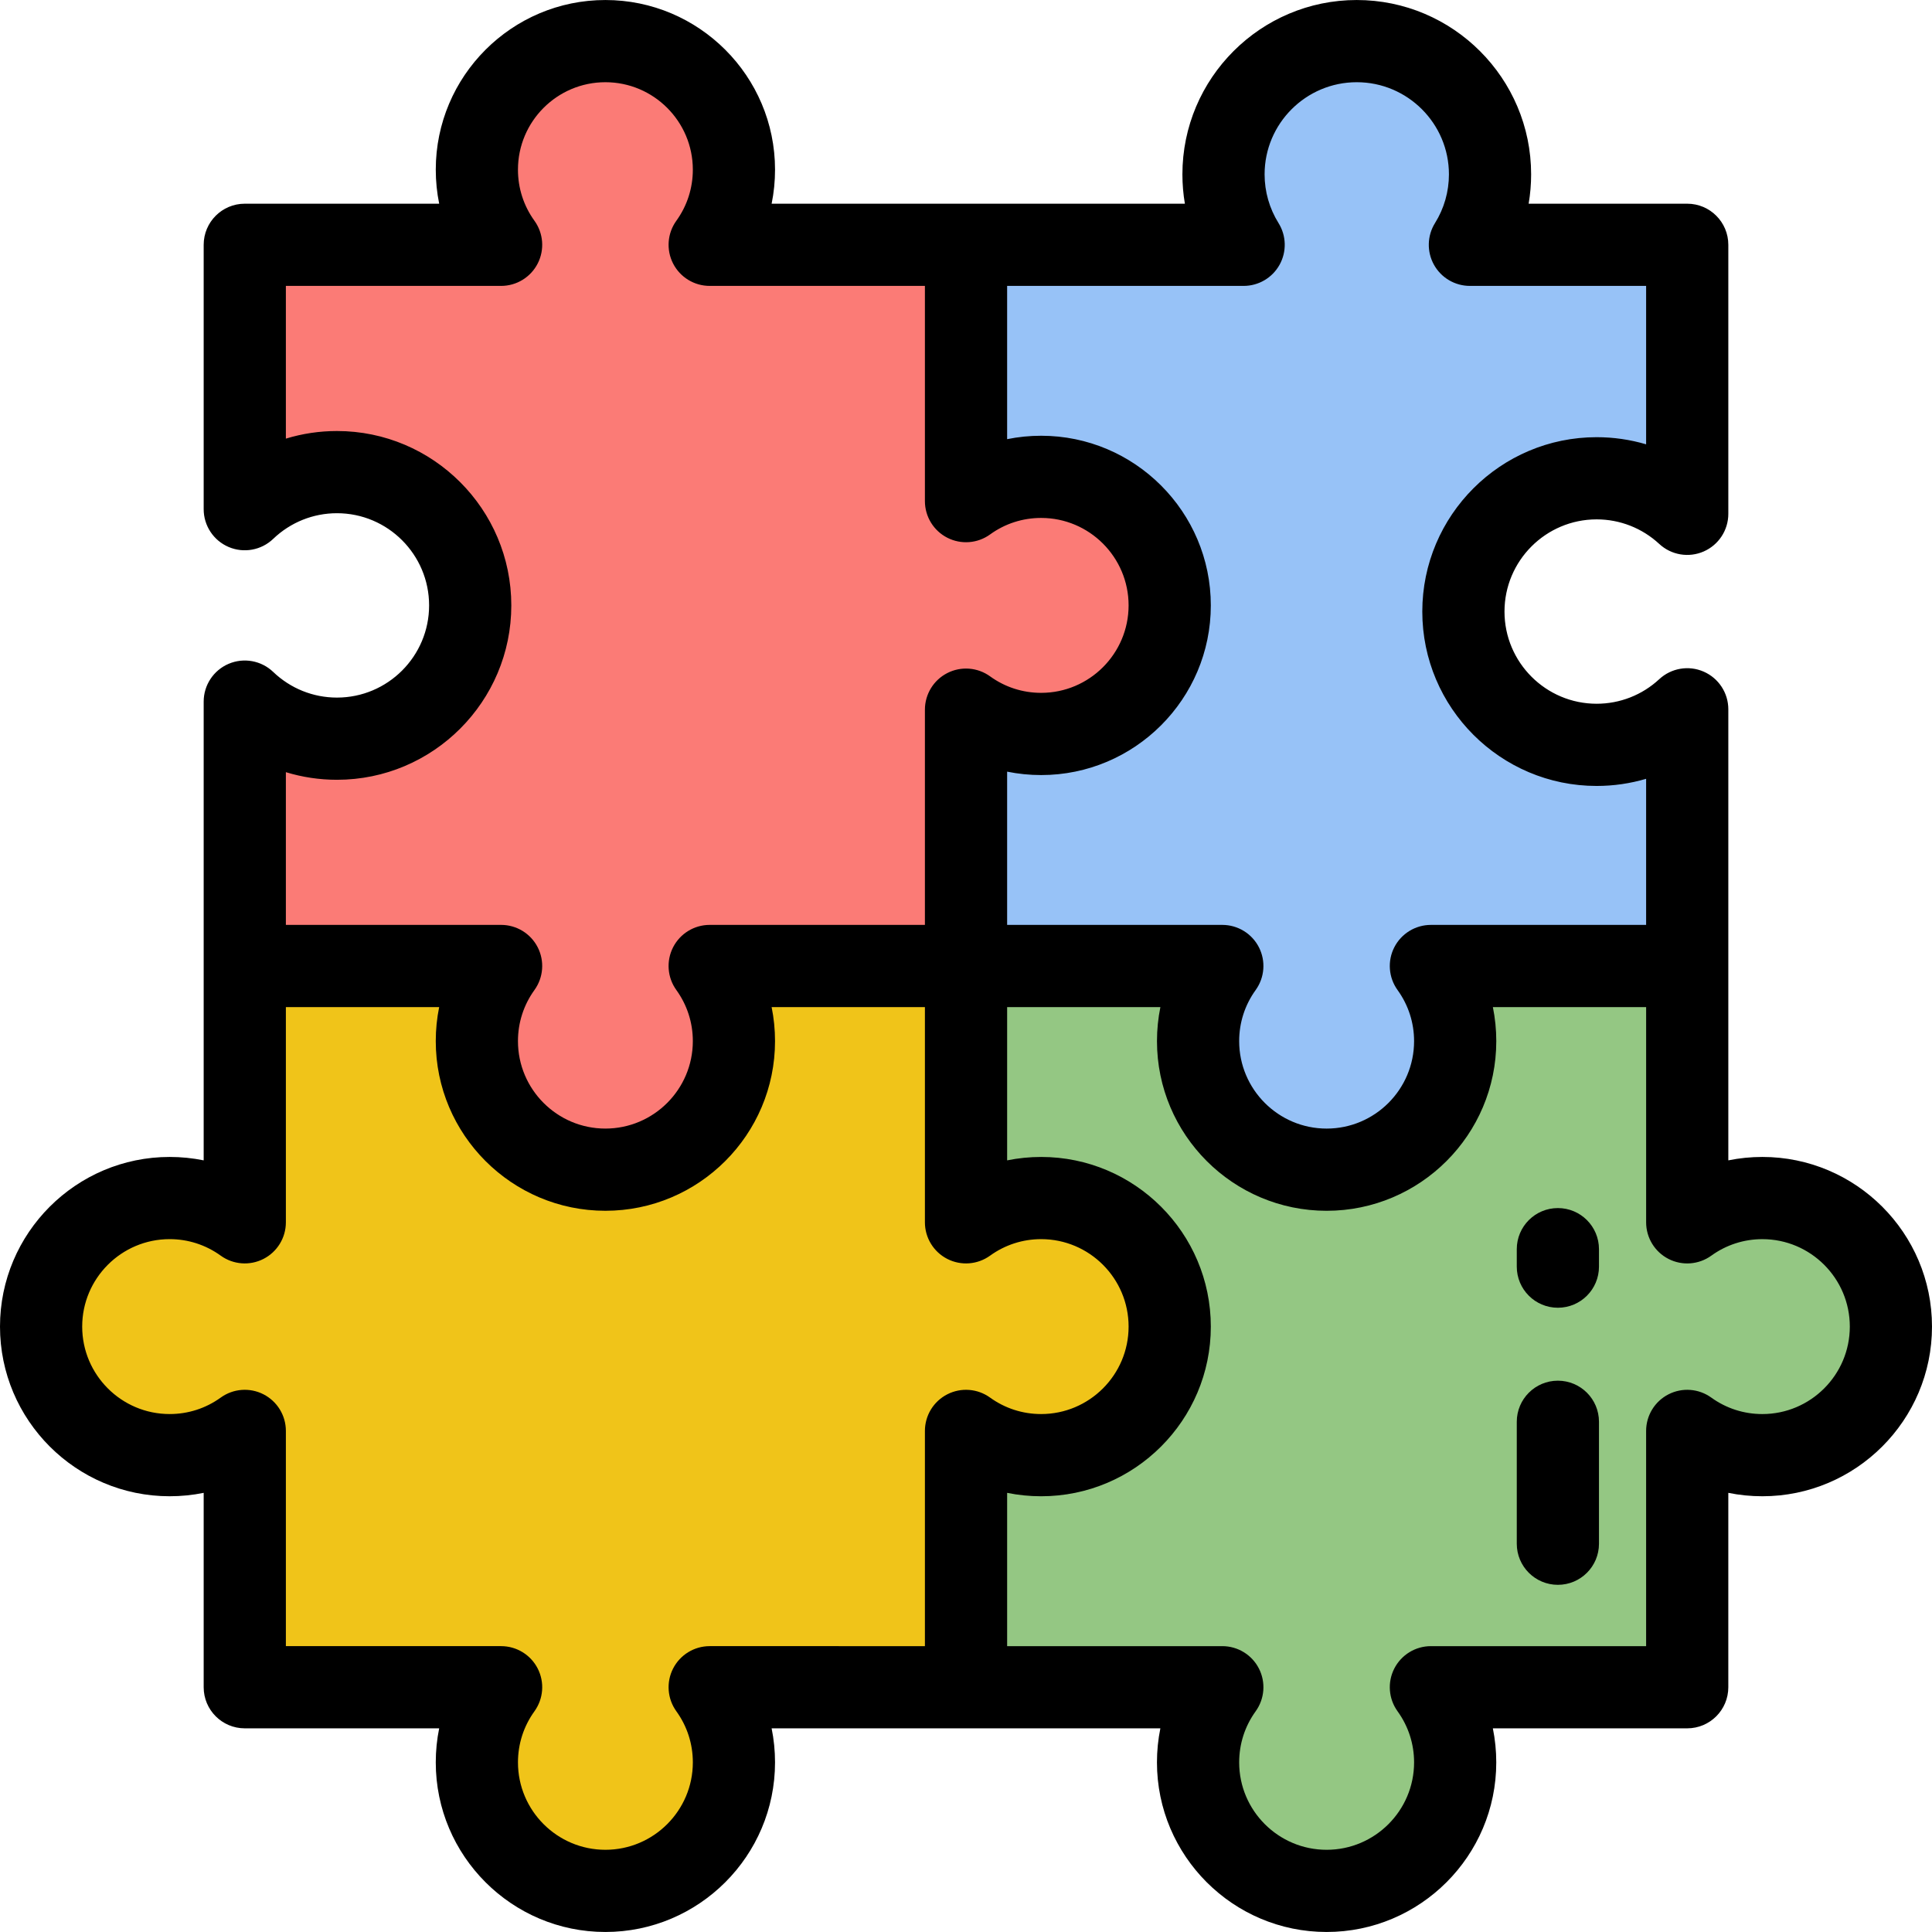
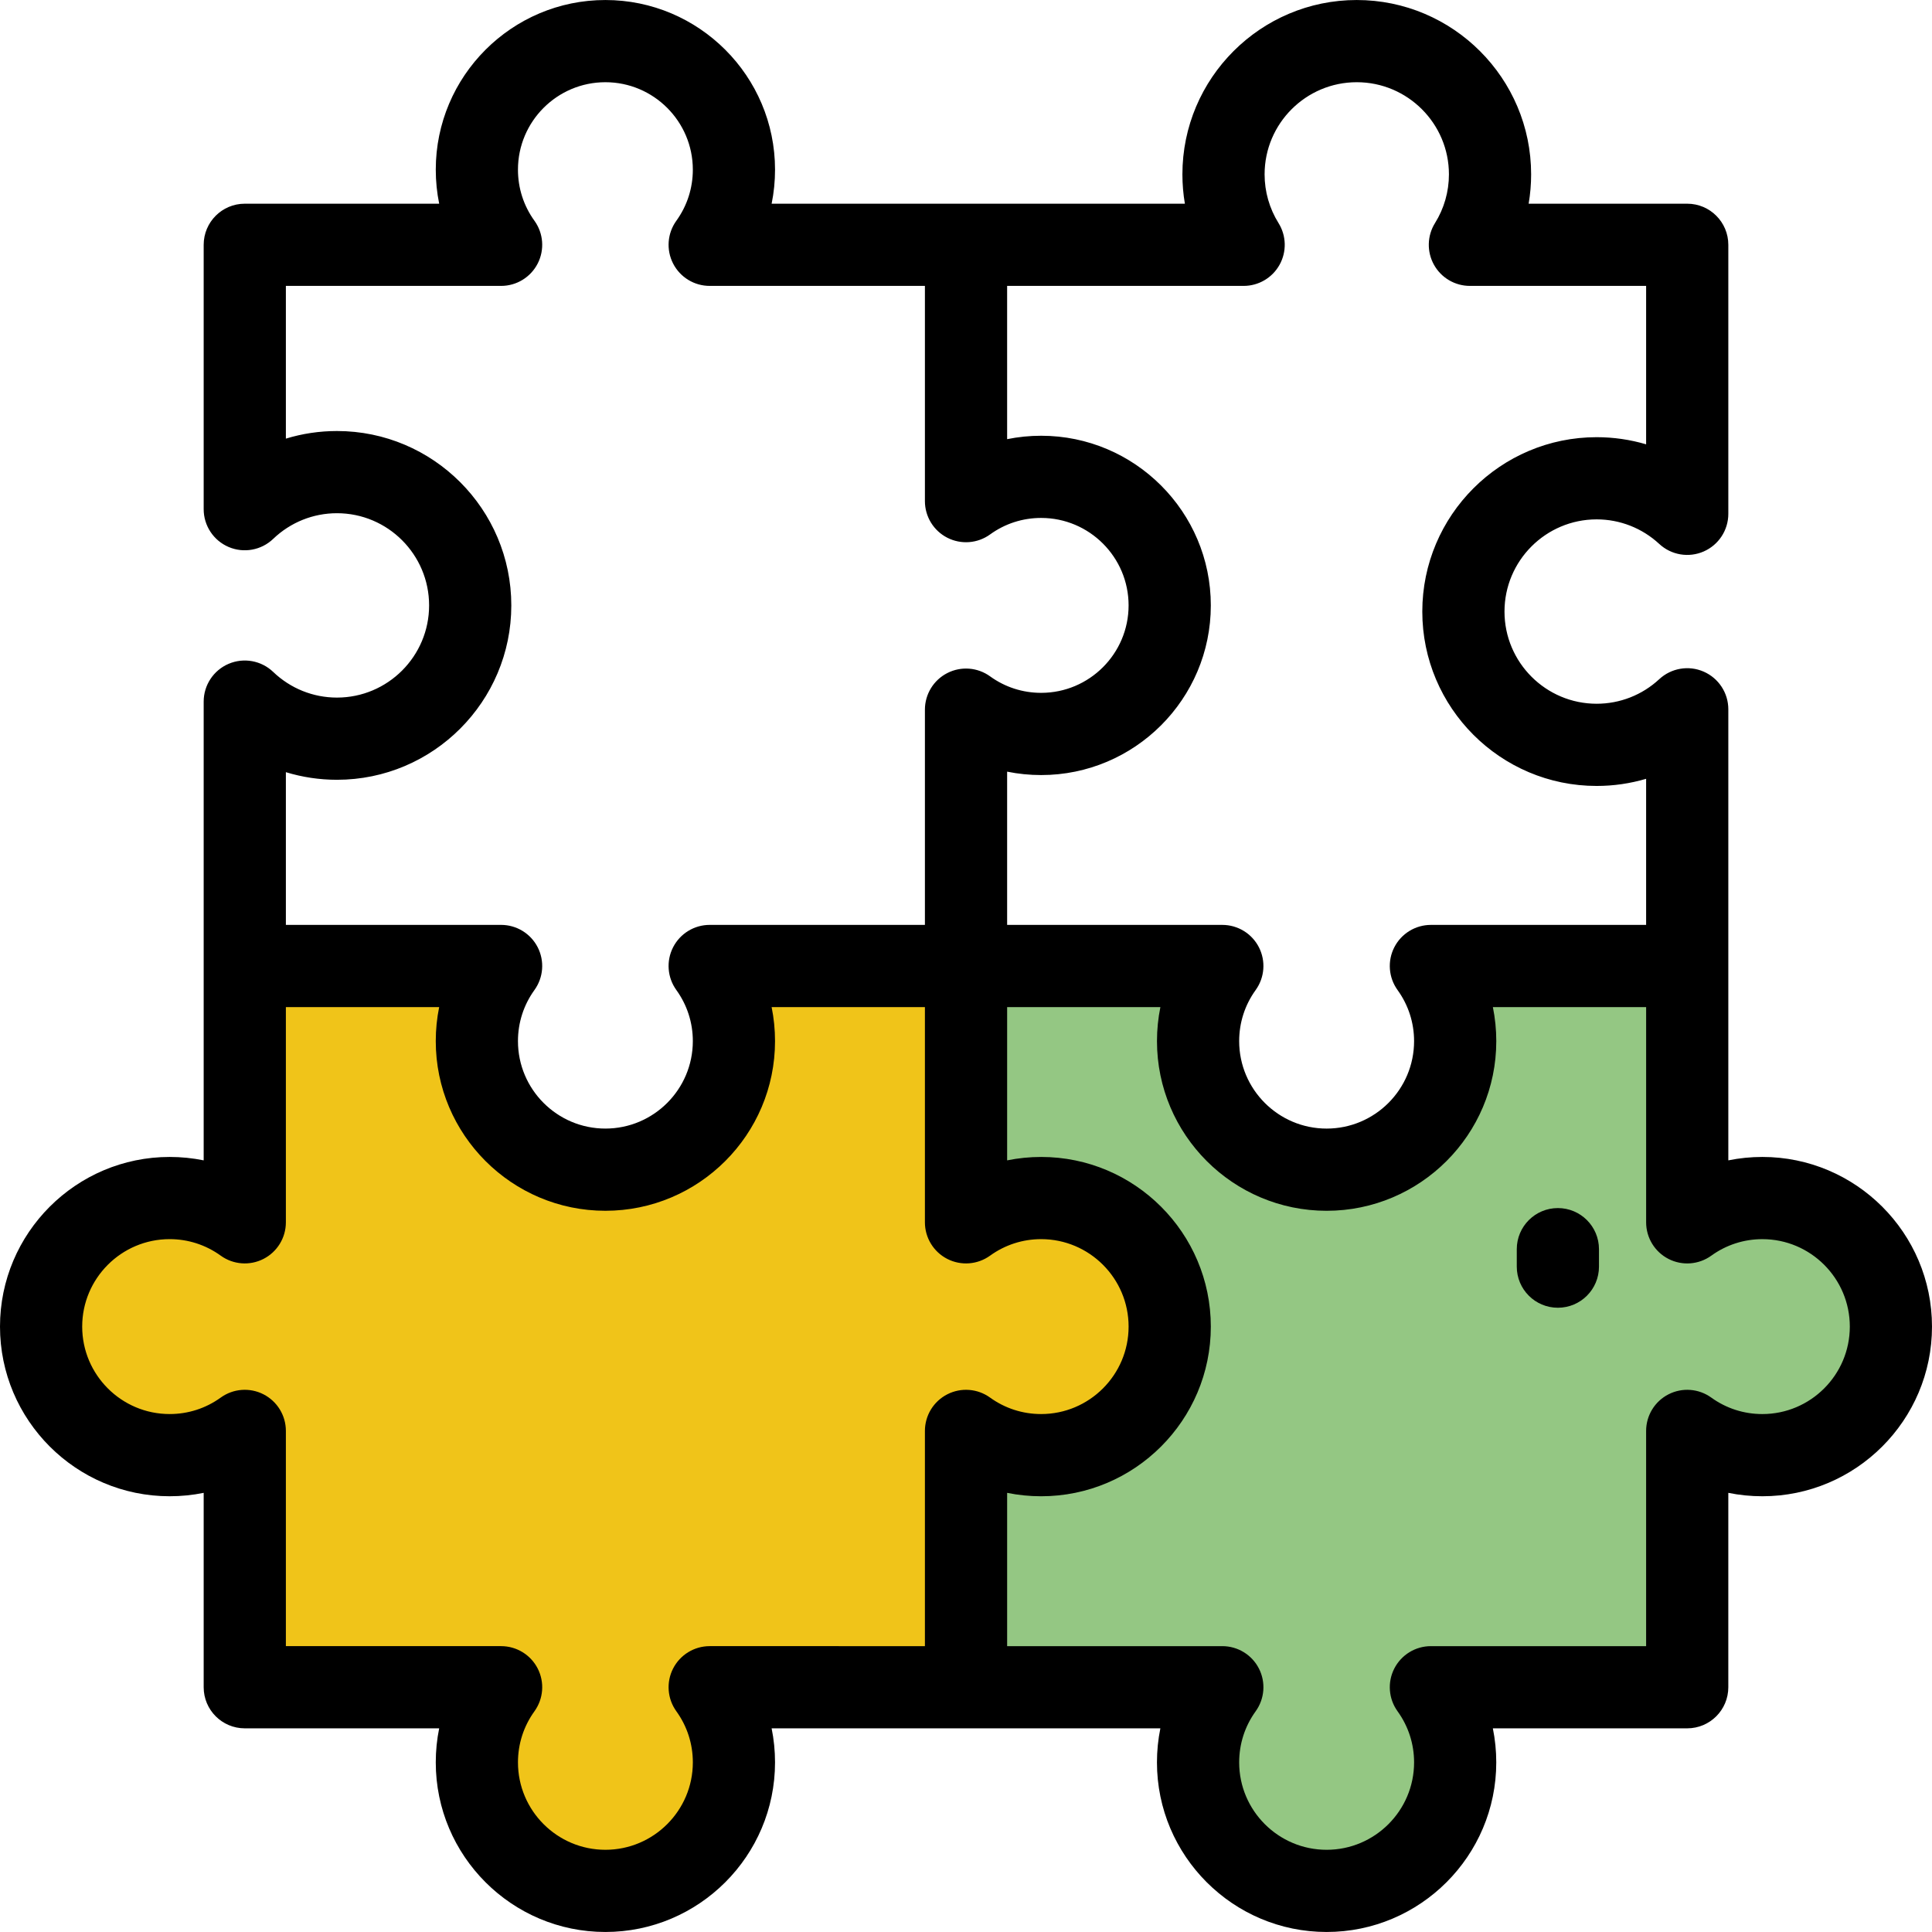
<svg xmlns="http://www.w3.org/2000/svg" version="1.1" id="Layer_1" x="0px" y="0px" viewBox="0 0 511.999 511.999" style="enable-background:new 0 0 511.999 511.999;" xml:space="preserve">
  <path style="fill:#94C783;" d="M467.039,317.493c18.821,0,34.069,15.259,34.069,34.069c0,18.821-15.248,34.069-34.069,34.069  c-7.439,0-14.311-2.385-19.91-6.426v67.93h-67.93c4.041,5.598,6.437,12.471,6.437,19.91c0,18.81-15.259,34.058-34.069,34.058  c-18.821,0-34.069-15.248-34.069-34.058c0-7.439,2.385-14.311,6.426-19.91h-67.92v-67.93c5.598,4.041,12.471,6.426,19.91,6.426  c18.81,0,34.069-15.248,34.069-34.069c0-18.81-15.259-34.069-34.069-34.069c-7.439,0-14.311,2.396-19.91,6.437v-67.93h67.92  c-4.041,5.598-6.426,12.482-6.426,19.91c0,18.821,15.248,34.069,34.069,34.069c18.81,0,34.069-15.248,34.069-34.069  c0-7.428-2.396-14.311-6.437-19.91h67.93v67.93C452.727,319.889,459.6,317.493,467.039,317.493z" />
-   <path style="fill:#97C2F7;" d="M447.129,187.971v68.029h-67.93c4.041,5.598,6.437,12.482,6.437,19.91  c0,18.821-15.259,34.069-34.069,34.069c-18.821,0-34.069-15.248-34.069-34.069c0-7.428,2.385-14.311,6.426-19.91h-67.92v-67.93  c5.598,4.052,12.471,6.437,19.91,6.437c18.81,0,34.069-15.259,34.069-34.069s-15.259-34.069-34.069-34.069  c-7.439,0-14.311,2.385-19.91,6.437v-67.93h73.572c-3.376-5.413-5.337-11.806-5.337-18.668c0-19.496,15.815-35.31,35.31-35.31  c19.507,0,35.321,15.815,35.321,35.31c0,6.862-1.96,13.255-5.337,18.668h57.594v71.296c-6.295-5.838-14.736-9.421-24.005-9.421  c-19.496,0-35.31,15.815-35.31,35.321s15.814,35.321,35.31,35.321C432.393,197.392,440.834,193.809,447.129,187.971z" />
-   <path style="fill:#FB7B76;" d="M275.914,126.368c18.81,0,34.069,15.259,34.069,34.069s-15.259,34.069-34.069,34.069  c-7.439,0-14.311-2.385-19.91-6.437v67.93h-67.93c4.041,5.598,6.426,12.482,6.426,19.91c0,18.821-15.248,34.069-34.069,34.069  c-18.81,0-34.058-15.248-34.058-34.069c0-7.428,2.385-14.311,6.426-19.91H64.869v-70.065c6.35,6.077,14.943,9.824,24.43,9.824  c19.507,0,35.31-15.815,35.31-35.321s-15.804-35.321-35.31-35.321c-9.487,0-18.08,3.747-24.43,9.824V64.875h67.93  c-4.041-5.598-6.426-12.482-6.426-19.91c0-18.821,15.248-34.069,34.058-34.069c18.821,0,34.069,15.248,34.069,34.069  c0,7.428-2.385,14.311-6.426,19.91h67.93v67.93C261.603,128.754,268.475,126.368,275.914,126.368z" />
  <path style="fill:#F0C419;" d="M275.914,317.493c18.81,0,34.069,15.259,34.069,34.069c0,18.821-15.259,34.069-34.069,34.069  c-7.439,0-14.311-2.385-19.91-6.426v67.93h-67.93c4.041,5.598,6.426,12.471,6.426,19.91c0,18.81-15.248,34.058-34.069,34.058  c-18.81,0-34.058-15.248-34.058-34.058c0-7.439,2.385-14.311,6.426-19.91H64.869v-67.93c-5.598,4.041-12.471,6.426-19.91,6.426  c-18.81,0-34.069-15.248-34.069-34.069c0-18.81,15.259-34.069,34.069-34.069c7.439,0,14.311,2.396,19.91,6.437v-67.93h67.93  c-4.041,5.598-6.426,12.482-6.426,19.91c0,18.821,15.248,34.069,34.058,34.069c18.821,0,34.069-15.248,34.069-34.069  c0-7.428-2.385-14.311-6.426-19.91h67.93v67.93C261.603,319.889,268.475,317.493,275.914,317.493z" />
  <path d="M467.039,306.602c-3.059,0-6.075,0.305-9.017,0.905v-51.507v-68.029c0-4.33-2.565-8.249-6.535-9.982  c-3.967-1.732-8.586-0.949-11.763,1.996c-4.531,4.202-10.425,6.515-16.599,6.515c-13.464,0-24.419-10.959-24.419-24.43  s10.955-24.43,24.419-24.43c6.173,0,12.068,2.314,16.599,6.515c3.177,2.946,7.796,3.728,11.763,1.996  c3.97-1.733,6.535-5.652,6.535-9.982V64.875c0-6.015-4.877-10.892-10.892-10.892h-42.023c0.435-2.556,0.657-5.157,0.657-7.777  c0-25.476-20.731-46.202-46.213-46.202c-25.476,0-46.202,20.725-46.202,46.202c0,2.619,0.221,5.22,0.657,7.777h-58.002H204.49  c0.598-2.942,0.902-5.958,0.902-9.018c0-24.791-20.17-44.96-44.96-44.96c-24.785,0-44.949,20.169-44.949,44.96  c0,3.061,0.304,6.077,0.902,9.018H64.869c-6.014,0-10.892,4.876-10.892,10.892v70.065c0,4.362,2.603,8.304,6.613,10.016  s8.657,0.869,11.809-2.148c4.582-4.385,10.584-6.801,16.9-6.801c13.464,0,24.419,10.959,24.419,24.43  c0,13.471-10.955,24.43-24.419,24.43c-6.316,0-12.318-2.416-16.9-6.801c-3.152-3.016-7.799-3.861-11.809-2.148  c-4.011,1.713-6.613,5.654-6.613,10.016v70.065v51.507c-2.942-0.599-5.959-0.905-9.017-0.905C20.169,306.602,0,326.77,0,351.562  s20.17,44.96,44.96,44.96c3.061,0,6.076-0.304,9.017-0.902v51.515c0,6.015,4.877,10.892,10.892,10.892h51.516  c-0.598,2.941-0.902,5.958-0.902,9.018c0,24.785,20.165,44.949,44.949,44.949c24.791,0,44.96-20.165,44.96-44.949  c0-3.059-0.304-6.077-0.902-9.018h51.515h51.504c-0.598,2.941-0.902,5.959-0.902,9.018c0,24.785,20.17,44.949,44.96,44.949  c24.79,0,44.96-20.165,44.96-44.949c0-3.059-0.305-6.076-0.904-9.018h51.506c6.014,0,10.892-4.876,10.892-10.892V395.62  c2.941,0.598,5.958,0.902,9.017,0.902c24.791,0,44.96-20.169,44.96-44.96S491.829,306.602,467.039,306.602z M329.577,75.766  c3.958,0,7.603-2.147,9.524-5.607c1.92-3.46,1.812-7.691-0.282-11.048c-2.412-3.868-3.687-8.33-3.687-12.905  c0-13.464,10.955-24.419,24.419-24.419c13.471,0,24.43,10.955,24.43,24.419c0,4.576-1.274,9.038-3.687,12.905  c-2.094,3.358-2.201,7.587-0.282,11.048c1.919,3.461,5.566,5.607,9.524,5.607h46.703v41.984c-4.216-1.247-8.625-1.892-13.113-1.892  c-25.476,0-46.202,20.731-46.202,46.213s20.725,46.213,46.202,46.213c4.488,0,8.897-0.646,13.113-1.892v38.716h-57.039  c-4.09,0-7.834,2.292-9.697,5.932c-1.862,3.64-1.527,8.018,0.866,11.334c2.863,3.968,4.377,8.648,4.377,13.535  c0,12.78-10.397,23.177-23.177,23.177c-12.78,0-23.177-10.397-23.177-23.177c0-4.897,1.511-9.577,4.366-13.535  c2.393-3.315,2.728-7.693,0.866-11.334c-1.862-3.641-5.607-5.932-9.697-5.932h-57.028v-40.613c2.941,0.598,5.958,0.903,9.018,0.903  c24.791,0,44.96-20.169,44.96-44.96s-20.17-44.96-44.96-44.96c-3.062,0-6.077,0.304-9.018,0.903V75.766H329.577z M75.76,204.633  c4.339,1.329,8.894,2.017,13.539,2.017c25.476,0,46.202-20.731,46.202-46.213s-20.726-46.213-46.202-46.213  c-4.645,0-9.199,0.688-13.539,2.017V75.766h57.039c4.09,0,7.834-2.292,9.697-5.932s1.527-8.018-0.866-11.334  c-2.856-3.957-4.365-8.637-4.365-13.535c0-12.78,10.392-23.177,23.166-23.177c12.78,0,23.177,10.397,23.177,23.177  c0,4.897-1.511,9.577-4.366,13.535c-2.393,3.315-2.727,7.693-0.866,11.334c1.862,3.641,5.607,5.932,9.697,5.932h57.039v57.039  c0,4.092,2.294,7.839,5.938,9.7c3.644,1.86,8.025,1.522,11.339-0.878c3.948-2.858,8.625-4.369,13.524-4.369  c12.78,0,23.177,10.397,23.177,23.177s-10.397,23.177-23.177,23.177c-4.899,0-9.576-1.511-13.524-4.369  c-3.313-2.399-7.695-2.738-11.339-0.877c-3.644,1.86-5.938,5.607-5.938,9.7v57.039h-57.039c-4.09,0-7.834,2.292-9.697,5.932  c-1.861,3.641-1.527,8.018,0.866,11.334c2.856,3.958,4.366,8.638,4.366,13.535c0,12.78-10.397,23.177-23.177,23.177  c-12.775,0-23.166-10.397-23.166-23.177c0-4.898,1.51-9.578,4.365-13.535c2.393-3.315,2.728-7.693,0.866-11.334  c-1.862-3.641-5.607-5.932-9.697-5.932H75.76V204.633z M188.074,436.243c-4.09,0-7.834,2.292-9.697,5.932  c-1.862,3.64-1.527,8.018,0.866,11.335c2.857,3.957,4.366,8.637,4.366,13.535c0,12.775-10.397,23.166-23.177,23.166  c-12.775,0-23.166-10.393-23.166-23.166c0-4.899,1.51-9.579,4.365-13.535c2.393-3.316,2.728-7.694,0.866-11.335  c-1.862-3.641-5.607-5.932-9.697-5.932H75.76v-57.039c0-4.09-2.292-7.834-5.932-9.697c-3.643-1.864-8.019-1.528-11.334,0.865  c-3.957,2.856-8.637,4.365-13.535,4.365c-12.78,0-23.177-10.397-23.177-23.177c0-12.78,10.397-23.177,23.177-23.177  c4.887,0,9.567,1.514,13.535,4.377c3.315,2.393,7.692,2.728,11.334,0.865c3.641-1.861,5.932-5.607,5.932-9.697V266.89h40.624  c-0.598,2.941-0.902,5.958-0.902,9.018c0,24.791,20.165,44.96,44.949,44.96c24.791,0,44.96-20.169,44.96-44.96  c0-3.061-0.304-6.076-0.902-9.018h40.623v57.039c0,4.09,2.292,7.834,5.932,9.697c3.641,1.862,8.017,1.527,11.334-0.865  c3.968-2.863,8.647-4.377,13.536-4.377c12.78,0,23.177,10.397,23.177,23.177c0,12.78-10.397,23.177-23.177,23.177  c-4.898,0-9.579-1.51-13.536-4.365c-3.316-2.393-7.693-2.728-11.334-0.865c-3.641,1.861-5.932,5.607-5.932,9.697v57.039  L188.074,436.243L188.074,436.243z M467.039,374.739c-4.898,0-9.578-1.51-13.535-4.365c-3.315-2.393-7.693-2.728-11.334-0.865  c-3.641,1.861-5.932,5.607-5.932,9.697v57.039H379.2c-4.09,0-7.834,2.292-9.697,5.932c-1.862,3.64-1.527,8.018,0.866,11.335  c2.863,3.967,4.377,8.647,4.377,13.535c0,12.775-10.397,23.166-23.177,23.166c-12.78,0-23.177-10.393-23.177-23.166  c0-4.898,1.51-9.578,4.366-13.535c2.393-3.316,2.728-7.694,0.866-11.335c-1.862-3.641-5.607-5.932-9.697-5.932h-57.028v-40.623  c2.941,0.598,5.959,0.902,9.018,0.902c24.791,0,44.96-20.169,44.96-44.96s-20.17-44.96-44.96-44.96  c-3.059,0-6.076,0.305-9.018,0.905v-40.616h40.612c-0.598,2.942-0.902,5.958-0.902,9.018c0,24.791,20.17,44.96,44.96,44.96  c24.79,0,44.96-20.169,44.96-44.96c0-3.059-0.305-6.076-0.904-9.018h40.615v57.039c0,4.09,2.292,7.834,5.932,9.697  c3.642,1.862,8.018,1.529,11.334-0.865c3.968-2.863,8.647-4.377,13.535-4.377c12.78,0,23.177,10.397,23.177,23.177  S479.819,374.739,467.039,374.739z" />
-   <path d="M412.853,365.895c-6.014,0-10.892,4.876-10.892,10.892v32.315c0,6.015,4.877,10.892,10.892,10.892  s10.892-4.876,10.892-10.892v-32.315C423.745,370.771,418.868,365.895,412.853,365.895z" />
  <path d="M412.853,320.151c-6.014,0-10.892,4.876-10.892,10.892v4.629c0,6.015,4.877,10.892,10.892,10.892  s10.892-4.876,10.892-10.892v-4.629C423.745,325.027,418.868,320.151,412.853,320.151z" />
  <g>
</g>
  <g>
</g>
  <g>
</g>
  <g>
</g>
  <g>
</g>
  <g>
</g>
  <g>
</g>
  <g>
</g>
  <g>
</g>
  <g>
</g>
  <g>
</g>
  <g>
</g>
  <g>
</g>
  <g>
</g>
  <g>
</g>
</svg>